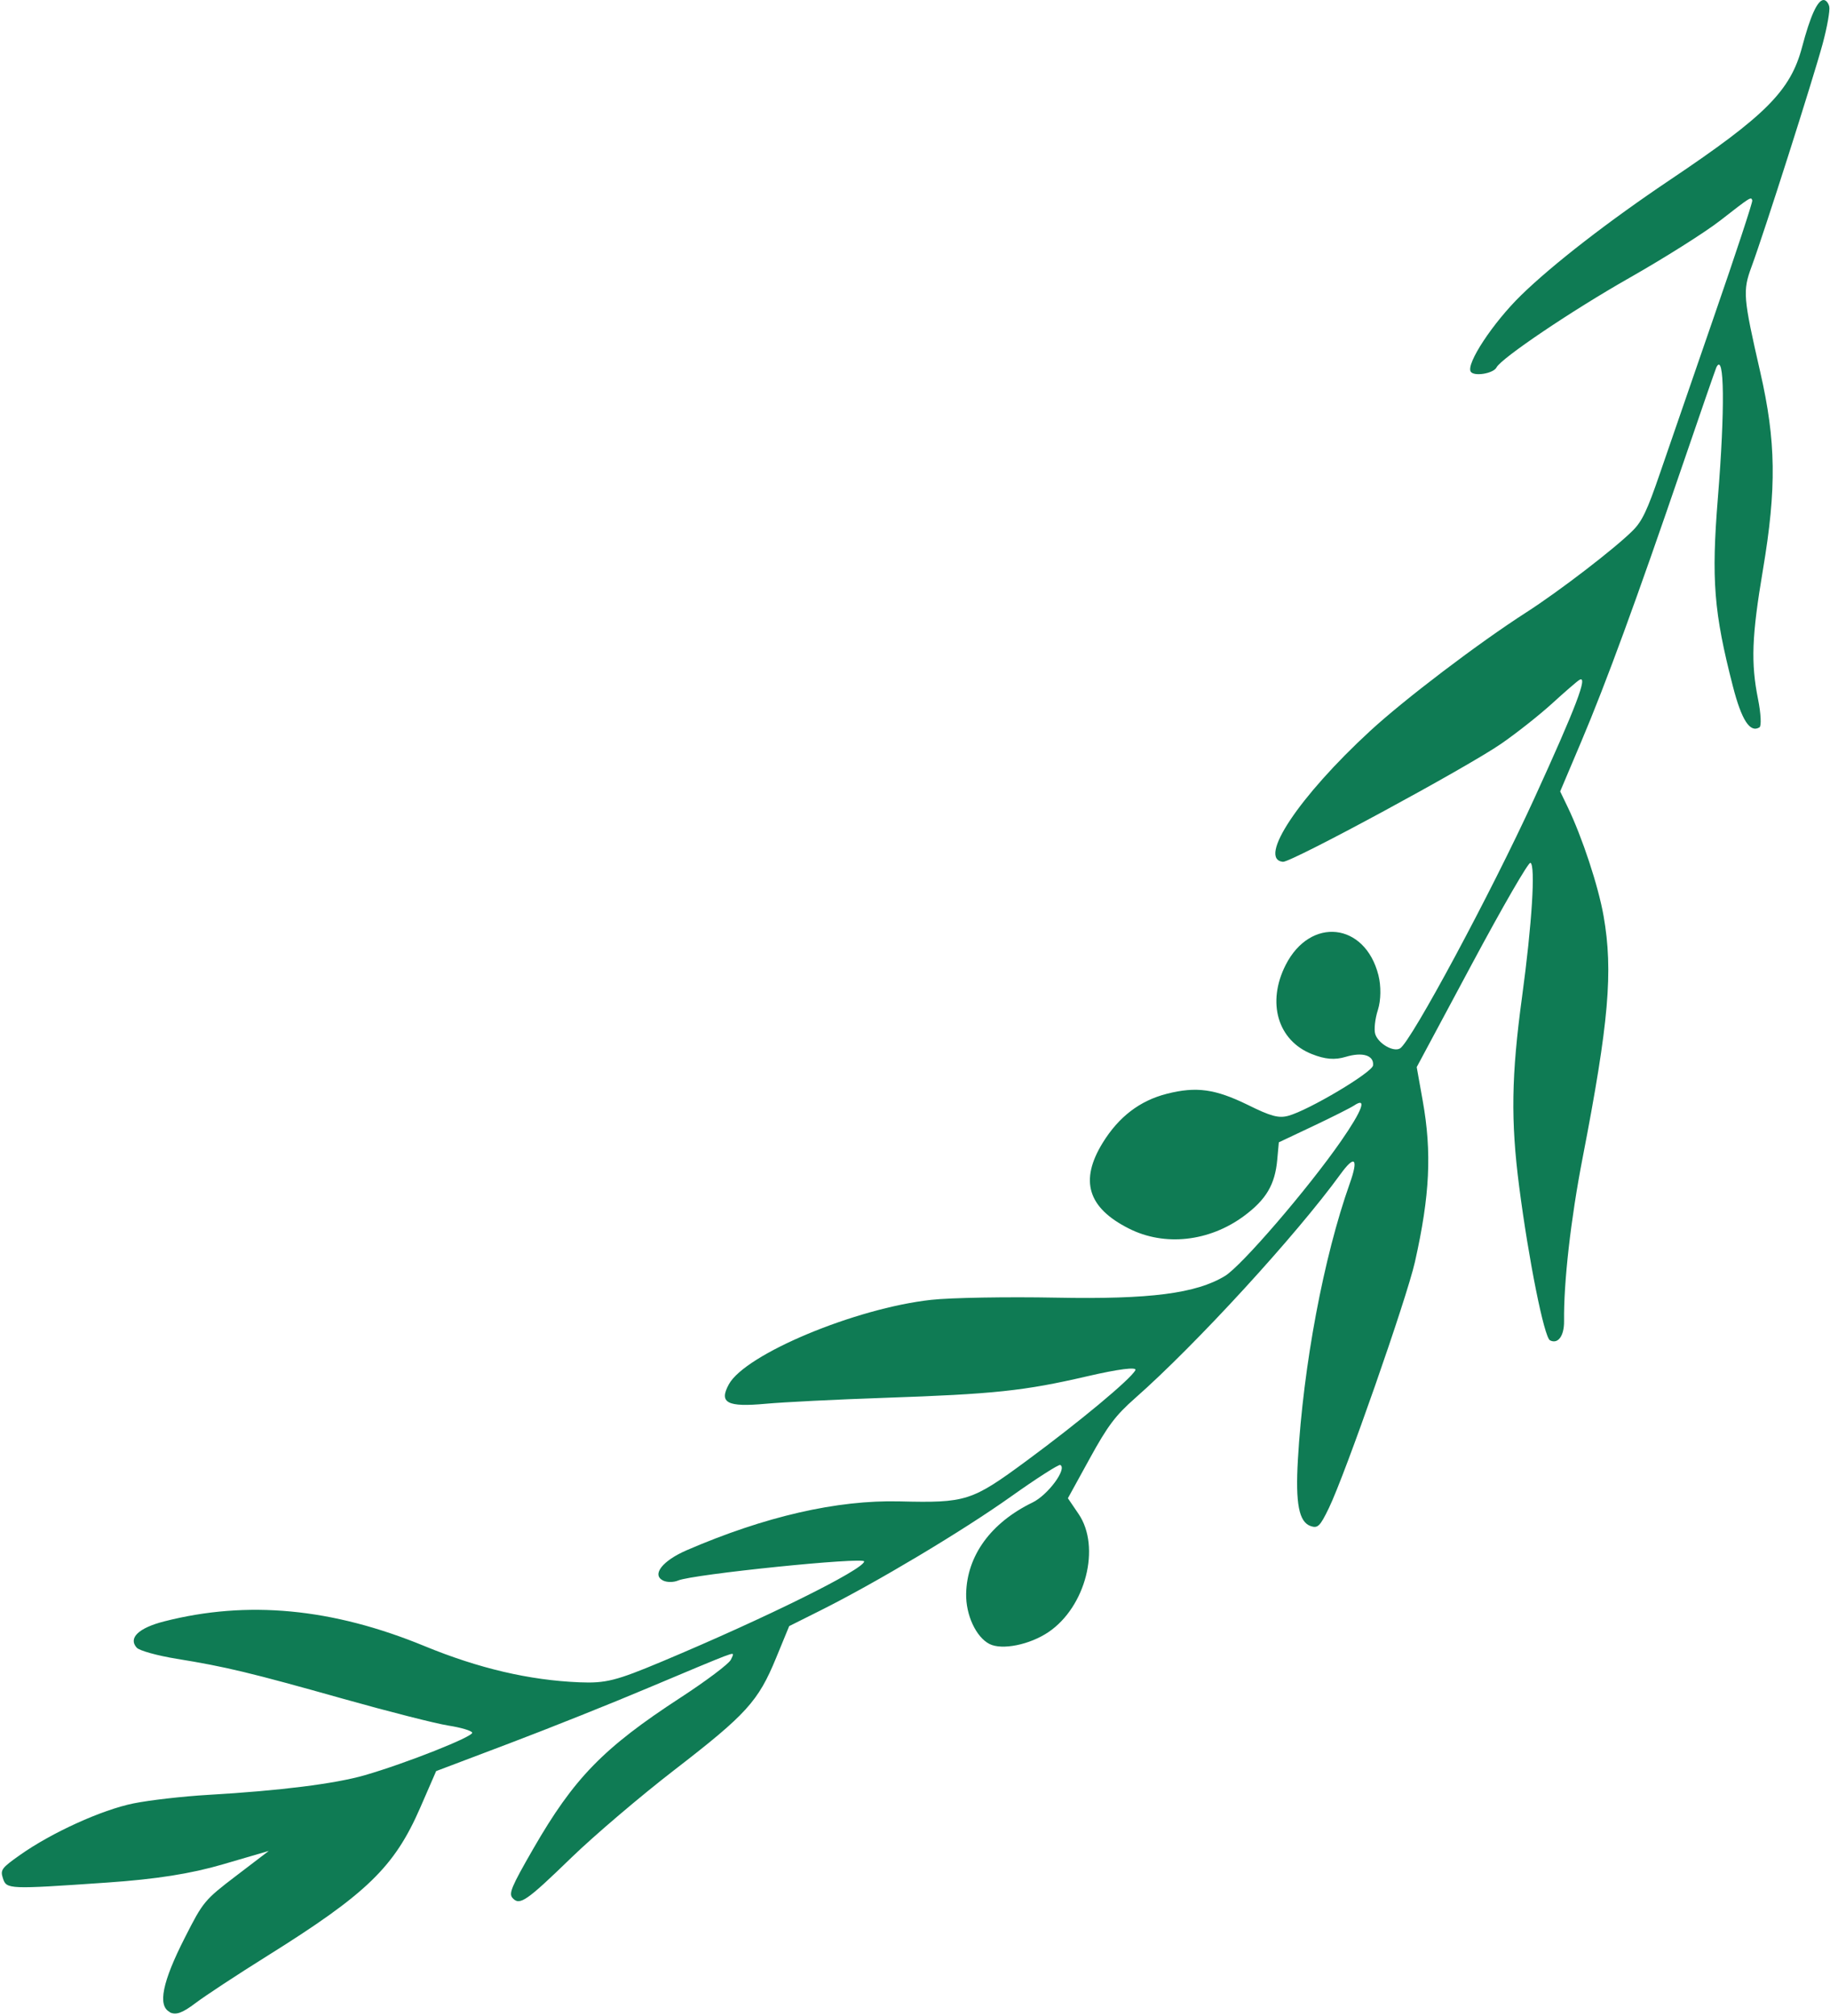
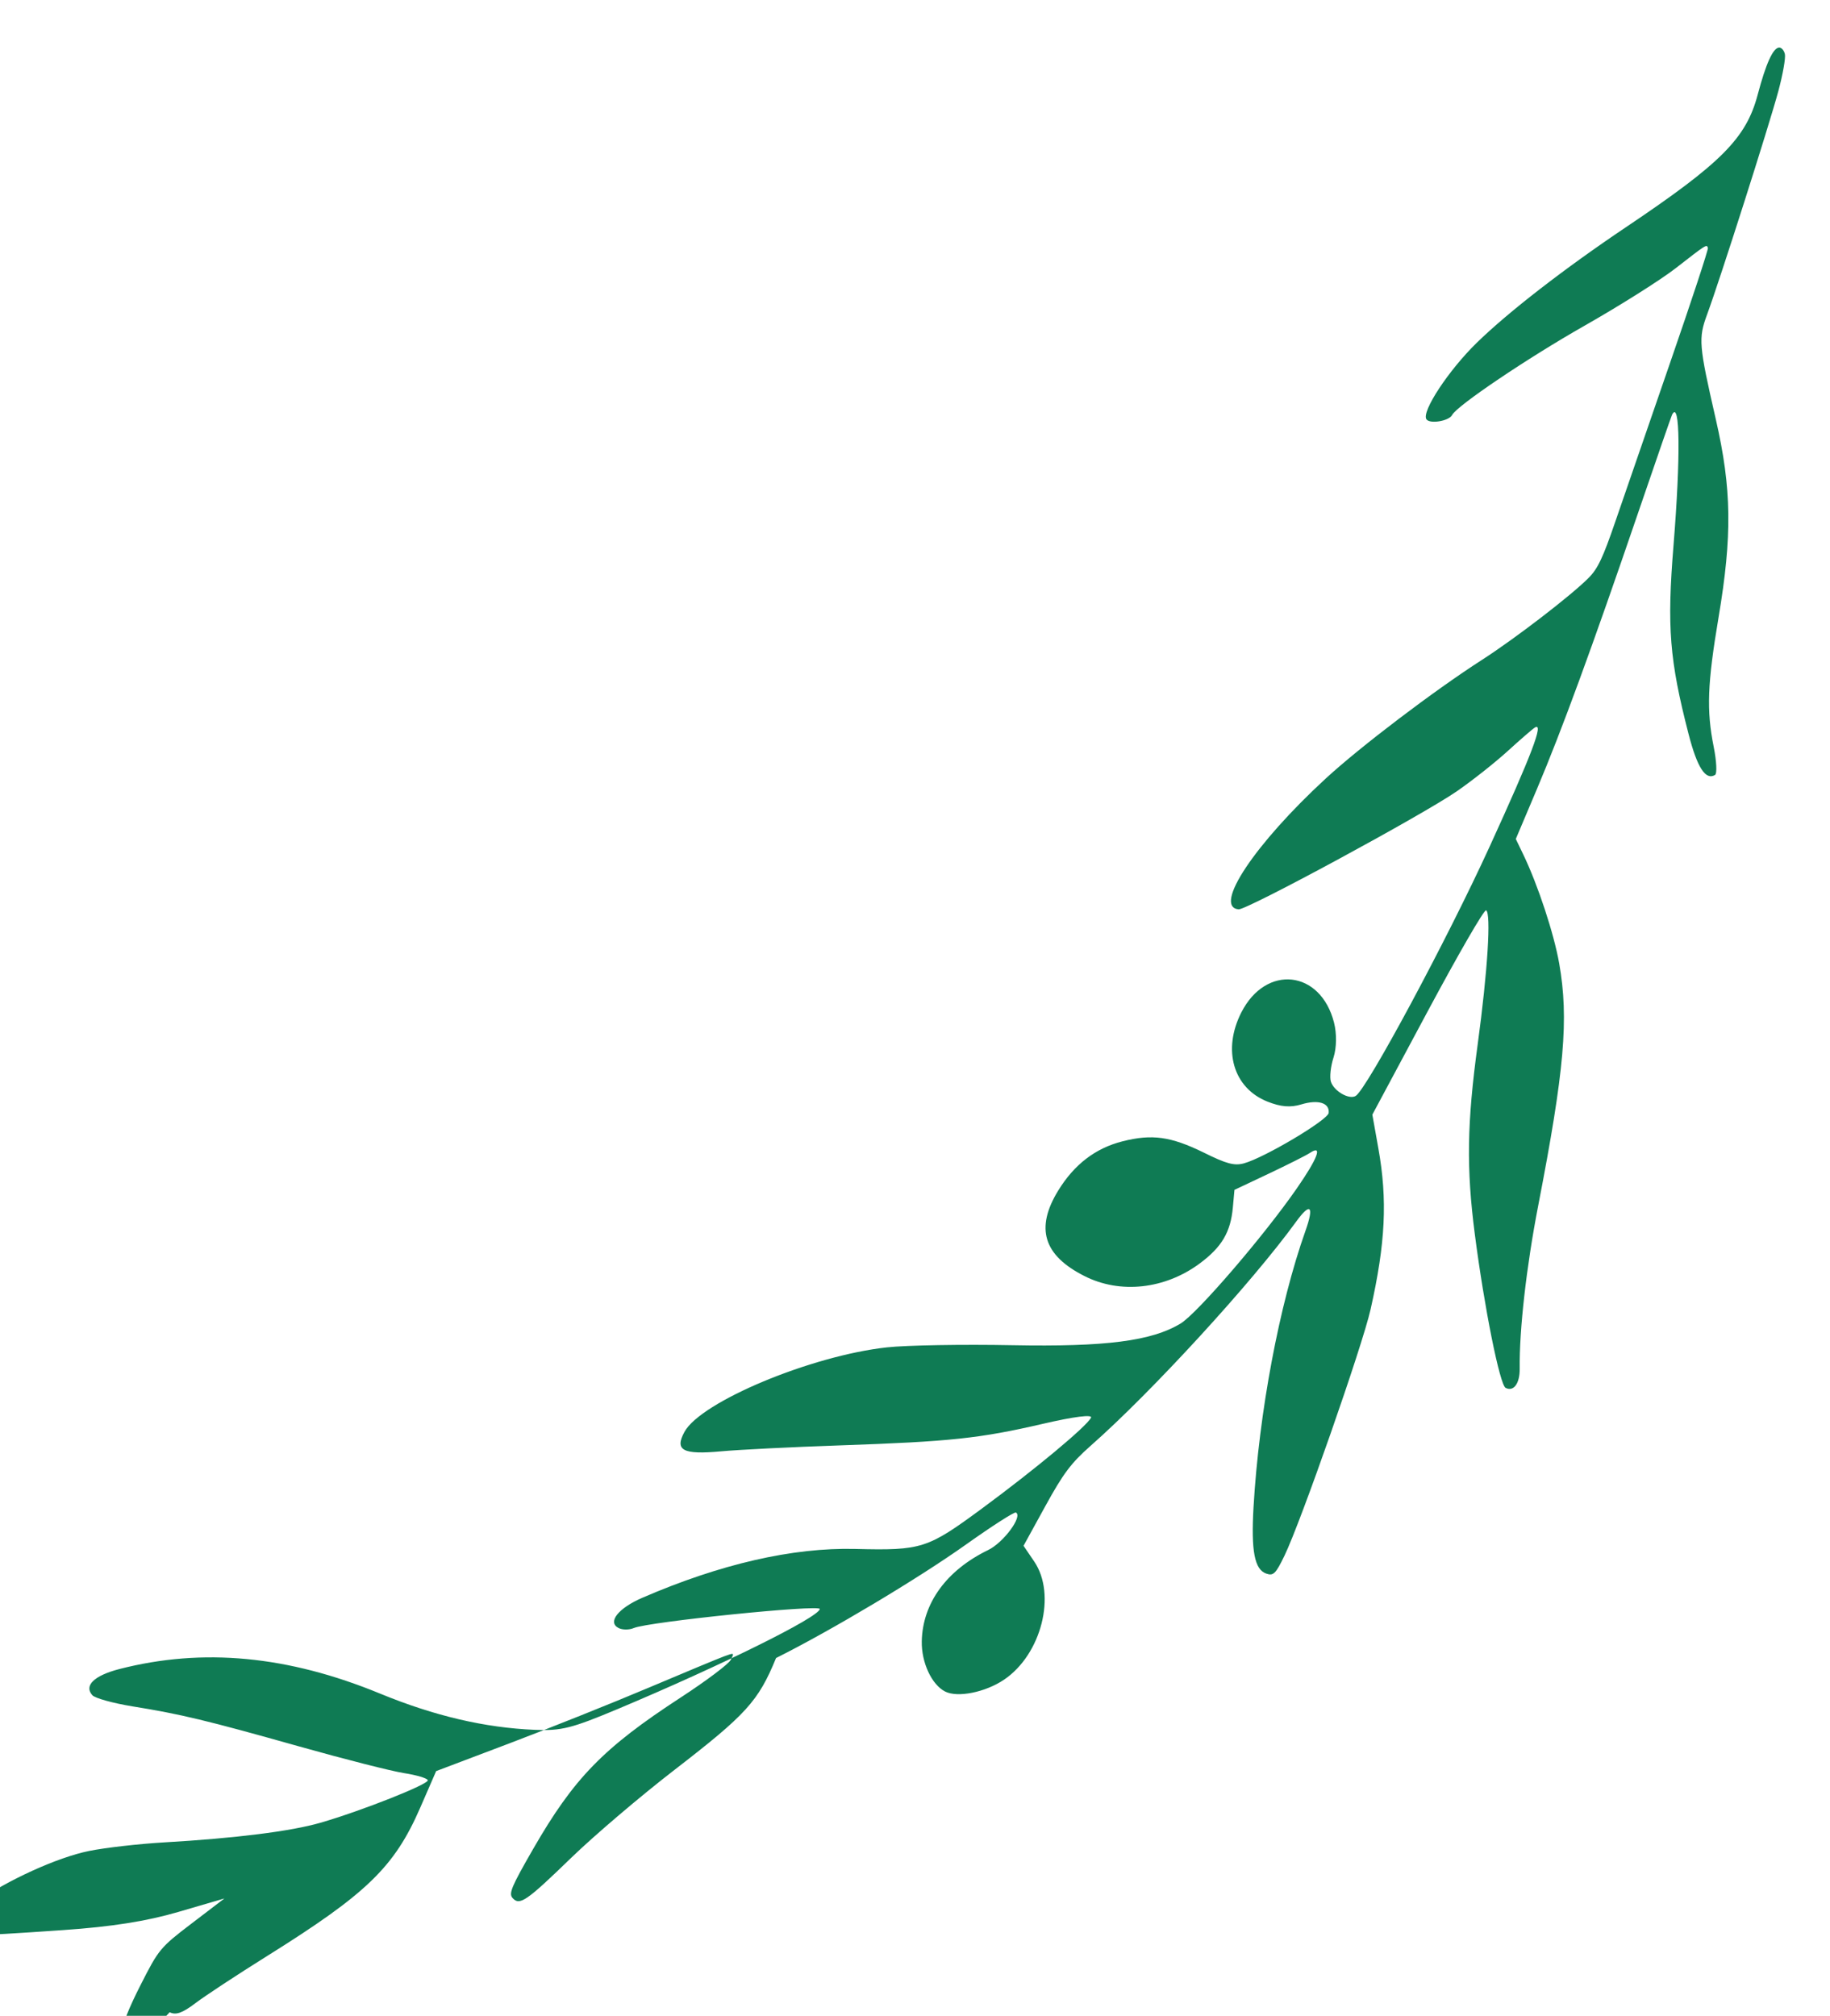
<svg xmlns="http://www.w3.org/2000/svg" fill="#000000" height="325.6" preserveAspectRatio="xMidYMid meet" version="1" viewBox="-0.3 -0.0 295.6 325.6" width="295.6" zoomAndPan="magnify">
  <g id="change1_1">
-     <path d="m 8363.758,1859.447 c 0.998,0.508 2.048,0.134 4.162,-1.468 1.555,-1.181 6.779,-4.614 11.606,-7.631 16.099,-10.062 20.526,-14.354 24.706,-23.946 l 2.569,-5.903 11.879,-4.498 c 6.533,-2.474 16.61,-6.502 22.392,-8.95 5.783,-2.449 11.279,-4.733 12.215,-5.076 1.69,-0.62 1.698,-0.617 1.099,0.56 -0.34,0.668 -3.97,3.398 -8.067,6.067 -12.529,8.162 -17.247,13.008 -23.866,24.502 -3.51,6.098 -3.958,7.175 -3.305,7.9 1.143,1.267 2.215,0.533 9.506,-6.534 3.685,-3.57 11.16,-9.934 16.61,-14.14 11.659,-8.998 13.564,-11.095 16.443,-18.095 l 2.121,-5.155 5.046,-2.524 c 9,-4.501 22.937,-12.829 30.7,-18.346 4.17,-2.964 7.788,-5.286 8.039,-5.158 1.158,0.59 -1.994,4.862 -4.485,6.065 -6.717,3.258 -10.592,8.582 -10.716,14.728 -0.069,3.428 1.593,7.007 3.766,8.123 2.023,1.03 6.507,0.128 9.541,-1.926 6.018,-4.075 8.477,-13.74 4.855,-19.074 l -1.727,-2.541 3.516,-6.397 c 2.921,-5.316 4.164,-6.964 7.343,-9.771 9.829,-8.659 26,-26.297 33.184,-36.194 2.304,-3.18 2.932,-2.546 1.491,1.512 -4.224,11.902 -7.505,29.371 -8.383,44.633 -0.408,7.082 0.168,10.065 2.068,10.714 1.146,0.393 1.513,0.03 2.926,-2.884 2.653,-5.473 12.583,-33.869 13.916,-39.8 2.413,-10.735 2.746,-17.664 1.254,-26.019 l -0.97,-5.433 8.912,-16.639 c 5.003,-9.337 9.153,-16.517 9.461,-16.361 0.838,0.427 0.247,9.855 -1.349,21.593 -1.741,12.8 -1.851,20.042 -0.47,30.726 1.533,11.851 4.037,24.336 4.977,24.815 1.291,0.658 2.295,-0.712 2.271,-3.092 -0.076,-6.282 1.085,-16.516 2.987,-26.329 4.245,-21.903 4.964,-30.18 3.398,-39.115 -0.847,-4.83 -3.447,-12.716 -5.81,-17.625 l -1.204,-2.501 3.418,-8.077 c 3.971,-9.382 8.914,-22.869 16.322,-44.555 2.901,-8.492 5.376,-15.643 5.499,-15.891 1.307,-2.565 1.388,6.874 0.238,21.079 -1.076,13.265 -0.657,18.513 2.433,30.506 1.398,5.426 2.756,7.518 4.279,6.591 0.341,-0.208 0.235,-2.247 -0.222,-4.537 -1.182,-5.894 -1.019,-10.201 0.784,-20.909 2.225,-13.217 2.123,-20.785 -0.434,-31.958 -2.766,-12.085 -2.848,-13.088 -1.404,-17.003 2.039,-5.524 9.972,-30.397 11.496,-36.04 0.72,-2.67 1.196,-5.358 1.058,-5.975 -0.134,-0.618 -0.566,-1.096 -0.95,-1.067 -0.976,0.087 -2.111,2.58 -3.449,7.631 -1.864,7.022 -5.854,11.032 -21.274,21.386 -9.927,6.665 -19.015,13.705 -24.102,18.671 -4.532,4.423 -8.915,11.066 -8.142,12.337 0.499,0.827 3.661,0.317 4.164,-0.671 0.76,-1.492 12.187,-9.197 21.402,-14.431 5.678,-3.225 12.302,-7.405 14.722,-9.289 5,-3.893 4.991,-3.887 5.194,-3.264 0.083,0.256 -2.691,8.671 -6.162,18.703 -3.47,10.032 -7.428,21.509 -8.794,25.502 -2.008,5.859 -2.839,7.622 -4.341,9.117 -2.856,2.865 -11.881,9.799 -17.22,13.228 -7.708,4.954 -19.633,14.009 -25.21,19.146 -11.463,10.556 -18.235,20.719 -14.087,21.137 1.308,0.128 29.717,-15.238 35.277,-19.085 2.489,-1.721 6.188,-4.647 8.222,-6.503 2.033,-1.855 4,-3.558 4.372,-3.784 1.496,-0.909 -0.509,4.361 -7.319,19.245 -6.913,15.116 -19.843,39.18 -21.632,40.266 -1.057,0.643 -3.505,-0.764 -4.003,-2.297 -0.232,-0.713 -0.042,-2.477 0.424,-3.918 0.498,-1.55 0.534,-3.849 0.081,-5.627 -2.165,-8.5 -10.983,-9.472 -14.972,-1.65 -3.093,6.073 -1.3,12.215 4.212,14.405 2.147,0.858 3.719,0.985 5.475,0.454 2.734,-0.825 4.59,-0.245 4.421,1.376 -0.119,1.138 -10.402,7.254 -13.694,8.146 -1.558,0.421 -2.824,0.079 -6.539,-1.766 -5.241,-2.557 -8.282,-3.012 -13.08,-1.79 -4.369,1.113 -7.776,3.722 -10.369,7.941 -3.739,6.085 -2.398,10.476 4.221,13.813 5.77,2.939 13.01,2.133 18.611,-2.014 3.581,-2.651 5.012,-5.068 5.373,-9.073 l 0.258,-2.828 5.569,-2.634 c 3.063,-1.449 6.03,-2.943 6.595,-3.32 2.147,-1.436 1.319,0.806 -2.134,5.776 -5.342,7.695 -16.047,20.134 -18.727,21.763 -4.66,2.833 -12.115,3.793 -27.208,3.505 -7.969,-0.153 -17.077,0 -20.238,0.351 -12.225,1.338 -30.038,8.775 -32.697,13.65 -1.636,2.992 -0.271,3.713 5.942,3.139 2.852,-0.263 11.477,-0.695 19.166,-0.958 17.768,-0.608 22.605,-1.121 32.776,-3.481 5.043,-1.171 8.07,-1.554 7.781,-0.986 -0.728,1.428 -9.006,8.321 -17.604,14.658 -8.838,6.514 -9.726,6.798 -20.485,6.535 -10.091,-0.247 -21.753,2.428 -34.372,7.884 -3.918,1.694 -5.691,3.952 -3.844,4.893 0.624,0.318 1.723,0.316 2.456,0 2.32,-1.005 30.164,-3.85 30.047,-3.071 -0.207,1.354 -15.911,9.127 -32.612,16.137 -7.474,3.136 -9.132,3.554 -13.397,3.378 -8.084,-0.334 -16.255,-2.246 -25.023,-5.855 -14.886,-6.127 -28.604,-7.425 -42.063,-3.978 -4.117,1.054 -5.814,2.687 -4.413,4.242 0.439,0.482 3.34,1.286 6.45,1.794 7.919,1.281 11.908,2.24 26.989,6.486 7.266,2.046 14.867,3.98 16.89,4.298 2.025,0.313 3.764,0.828 3.86,1.147 0.205,0.632 -10.704,4.956 -17.373,6.881 -4.77,1.376 -13.71,2.497 -25.24,3.165 -4.066,0.236 -9.509,0.857 -12.095,1.381 -5.124,1.038 -13.214,4.714 -18.329,8.328 -2.988,2.112 -3.206,2.407 -2.766,3.756 0.585,1.798 0.794,1.807 16.845,0.703 7.887,-0.543 13.505,-1.428 18.688,-2.945 l 7.414,-2.167 -5.265,4.016 c -5.124,3.91 -5.344,4.178 -8.306,10.02 -3.637,7.14 -4.399,10.977 -2.432,11.979 z" fill="#0f7b54" transform="translate(-8336.65 -1534.423)" />
+     <path d="m 8363.758,1859.447 c 0.998,0.508 2.048,0.134 4.162,-1.468 1.555,-1.181 6.779,-4.614 11.606,-7.631 16.099,-10.062 20.526,-14.354 24.706,-23.946 l 2.569,-5.903 11.879,-4.498 c 6.533,-2.474 16.61,-6.502 22.392,-8.95 5.783,-2.449 11.279,-4.733 12.215,-5.076 1.69,-0.62 1.698,-0.617 1.099,0.56 -0.34,0.668 -3.97,3.398 -8.067,6.067 -12.529,8.162 -17.247,13.008 -23.866,24.502 -3.51,6.098 -3.958,7.175 -3.305,7.9 1.143,1.267 2.215,0.533 9.506,-6.534 3.685,-3.57 11.16,-9.934 16.61,-14.14 11.659,-8.998 13.564,-11.095 16.443,-18.095 c 9,-4.501 22.937,-12.829 30.7,-18.346 4.17,-2.964 7.788,-5.286 8.039,-5.158 1.158,0.59 -1.994,4.862 -4.485,6.065 -6.717,3.258 -10.592,8.582 -10.716,14.728 -0.069,3.428 1.593,7.007 3.766,8.123 2.023,1.03 6.507,0.128 9.541,-1.926 6.018,-4.075 8.477,-13.74 4.855,-19.074 l -1.727,-2.541 3.516,-6.397 c 2.921,-5.316 4.164,-6.964 7.343,-9.771 9.829,-8.659 26,-26.297 33.184,-36.194 2.304,-3.18 2.932,-2.546 1.491,1.512 -4.224,11.902 -7.505,29.371 -8.383,44.633 -0.408,7.082 0.168,10.065 2.068,10.714 1.146,0.393 1.513,0.03 2.926,-2.884 2.653,-5.473 12.583,-33.869 13.916,-39.8 2.413,-10.735 2.746,-17.664 1.254,-26.019 l -0.97,-5.433 8.912,-16.639 c 5.003,-9.337 9.153,-16.517 9.461,-16.361 0.838,0.427 0.247,9.855 -1.349,21.593 -1.741,12.8 -1.851,20.042 -0.47,30.726 1.533,11.851 4.037,24.336 4.977,24.815 1.291,0.658 2.295,-0.712 2.271,-3.092 -0.076,-6.282 1.085,-16.516 2.987,-26.329 4.245,-21.903 4.964,-30.18 3.398,-39.115 -0.847,-4.83 -3.447,-12.716 -5.81,-17.625 l -1.204,-2.501 3.418,-8.077 c 3.971,-9.382 8.914,-22.869 16.322,-44.555 2.901,-8.492 5.376,-15.643 5.499,-15.891 1.307,-2.565 1.388,6.874 0.238,21.079 -1.076,13.265 -0.657,18.513 2.433,30.506 1.398,5.426 2.756,7.518 4.279,6.591 0.341,-0.208 0.235,-2.247 -0.222,-4.537 -1.182,-5.894 -1.019,-10.201 0.784,-20.909 2.225,-13.217 2.123,-20.785 -0.434,-31.958 -2.766,-12.085 -2.848,-13.088 -1.404,-17.003 2.039,-5.524 9.972,-30.397 11.496,-36.04 0.72,-2.67 1.196,-5.358 1.058,-5.975 -0.134,-0.618 -0.566,-1.096 -0.95,-1.067 -0.976,0.087 -2.111,2.58 -3.449,7.631 -1.864,7.022 -5.854,11.032 -21.274,21.386 -9.927,6.665 -19.015,13.705 -24.102,18.671 -4.532,4.423 -8.915,11.066 -8.142,12.337 0.499,0.827 3.661,0.317 4.164,-0.671 0.76,-1.492 12.187,-9.197 21.402,-14.431 5.678,-3.225 12.302,-7.405 14.722,-9.289 5,-3.893 4.991,-3.887 5.194,-3.264 0.083,0.256 -2.691,8.671 -6.162,18.703 -3.47,10.032 -7.428,21.509 -8.794,25.502 -2.008,5.859 -2.839,7.622 -4.341,9.117 -2.856,2.865 -11.881,9.799 -17.22,13.228 -7.708,4.954 -19.633,14.009 -25.21,19.146 -11.463,10.556 -18.235,20.719 -14.087,21.137 1.308,0.128 29.717,-15.238 35.277,-19.085 2.489,-1.721 6.188,-4.647 8.222,-6.503 2.033,-1.855 4,-3.558 4.372,-3.784 1.496,-0.909 -0.509,4.361 -7.319,19.245 -6.913,15.116 -19.843,39.18 -21.632,40.266 -1.057,0.643 -3.505,-0.764 -4.003,-2.297 -0.232,-0.713 -0.042,-2.477 0.424,-3.918 0.498,-1.55 0.534,-3.849 0.081,-5.627 -2.165,-8.5 -10.983,-9.472 -14.972,-1.65 -3.093,6.073 -1.3,12.215 4.212,14.405 2.147,0.858 3.719,0.985 5.475,0.454 2.734,-0.825 4.59,-0.245 4.421,1.376 -0.119,1.138 -10.402,7.254 -13.694,8.146 -1.558,0.421 -2.824,0.079 -6.539,-1.766 -5.241,-2.557 -8.282,-3.012 -13.08,-1.79 -4.369,1.113 -7.776,3.722 -10.369,7.941 -3.739,6.085 -2.398,10.476 4.221,13.813 5.77,2.939 13.01,2.133 18.611,-2.014 3.581,-2.651 5.012,-5.068 5.373,-9.073 l 0.258,-2.828 5.569,-2.634 c 3.063,-1.449 6.03,-2.943 6.595,-3.32 2.147,-1.436 1.319,0.806 -2.134,5.776 -5.342,7.695 -16.047,20.134 -18.727,21.763 -4.66,2.833 -12.115,3.793 -27.208,3.505 -7.969,-0.153 -17.077,0 -20.238,0.351 -12.225,1.338 -30.038,8.775 -32.697,13.65 -1.636,2.992 -0.271,3.713 5.942,3.139 2.852,-0.263 11.477,-0.695 19.166,-0.958 17.768,-0.608 22.605,-1.121 32.776,-3.481 5.043,-1.171 8.07,-1.554 7.781,-0.986 -0.728,1.428 -9.006,8.321 -17.604,14.658 -8.838,6.514 -9.726,6.798 -20.485,6.535 -10.091,-0.247 -21.753,2.428 -34.372,7.884 -3.918,1.694 -5.691,3.952 -3.844,4.893 0.624,0.318 1.723,0.316 2.456,0 2.32,-1.005 30.164,-3.85 30.047,-3.071 -0.207,1.354 -15.911,9.127 -32.612,16.137 -7.474,3.136 -9.132,3.554 -13.397,3.378 -8.084,-0.334 -16.255,-2.246 -25.023,-5.855 -14.886,-6.127 -28.604,-7.425 -42.063,-3.978 -4.117,1.054 -5.814,2.687 -4.413,4.242 0.439,0.482 3.34,1.286 6.45,1.794 7.919,1.281 11.908,2.24 26.989,6.486 7.266,2.046 14.867,3.98 16.89,4.298 2.025,0.313 3.764,0.828 3.86,1.147 0.205,0.632 -10.704,4.956 -17.373,6.881 -4.77,1.376 -13.71,2.497 -25.24,3.165 -4.066,0.236 -9.509,0.857 -12.095,1.381 -5.124,1.038 -13.214,4.714 -18.329,8.328 -2.988,2.112 -3.206,2.407 -2.766,3.756 0.585,1.798 0.794,1.807 16.845,0.703 7.887,-0.543 13.505,-1.428 18.688,-2.945 l 7.414,-2.167 -5.265,4.016 c -5.124,3.91 -5.344,4.178 -8.306,10.02 -3.637,7.14 -4.399,10.977 -2.432,11.979 z" fill="#0f7b54" transform="translate(-8336.65 -1534.423)" />
  </g>
</svg>